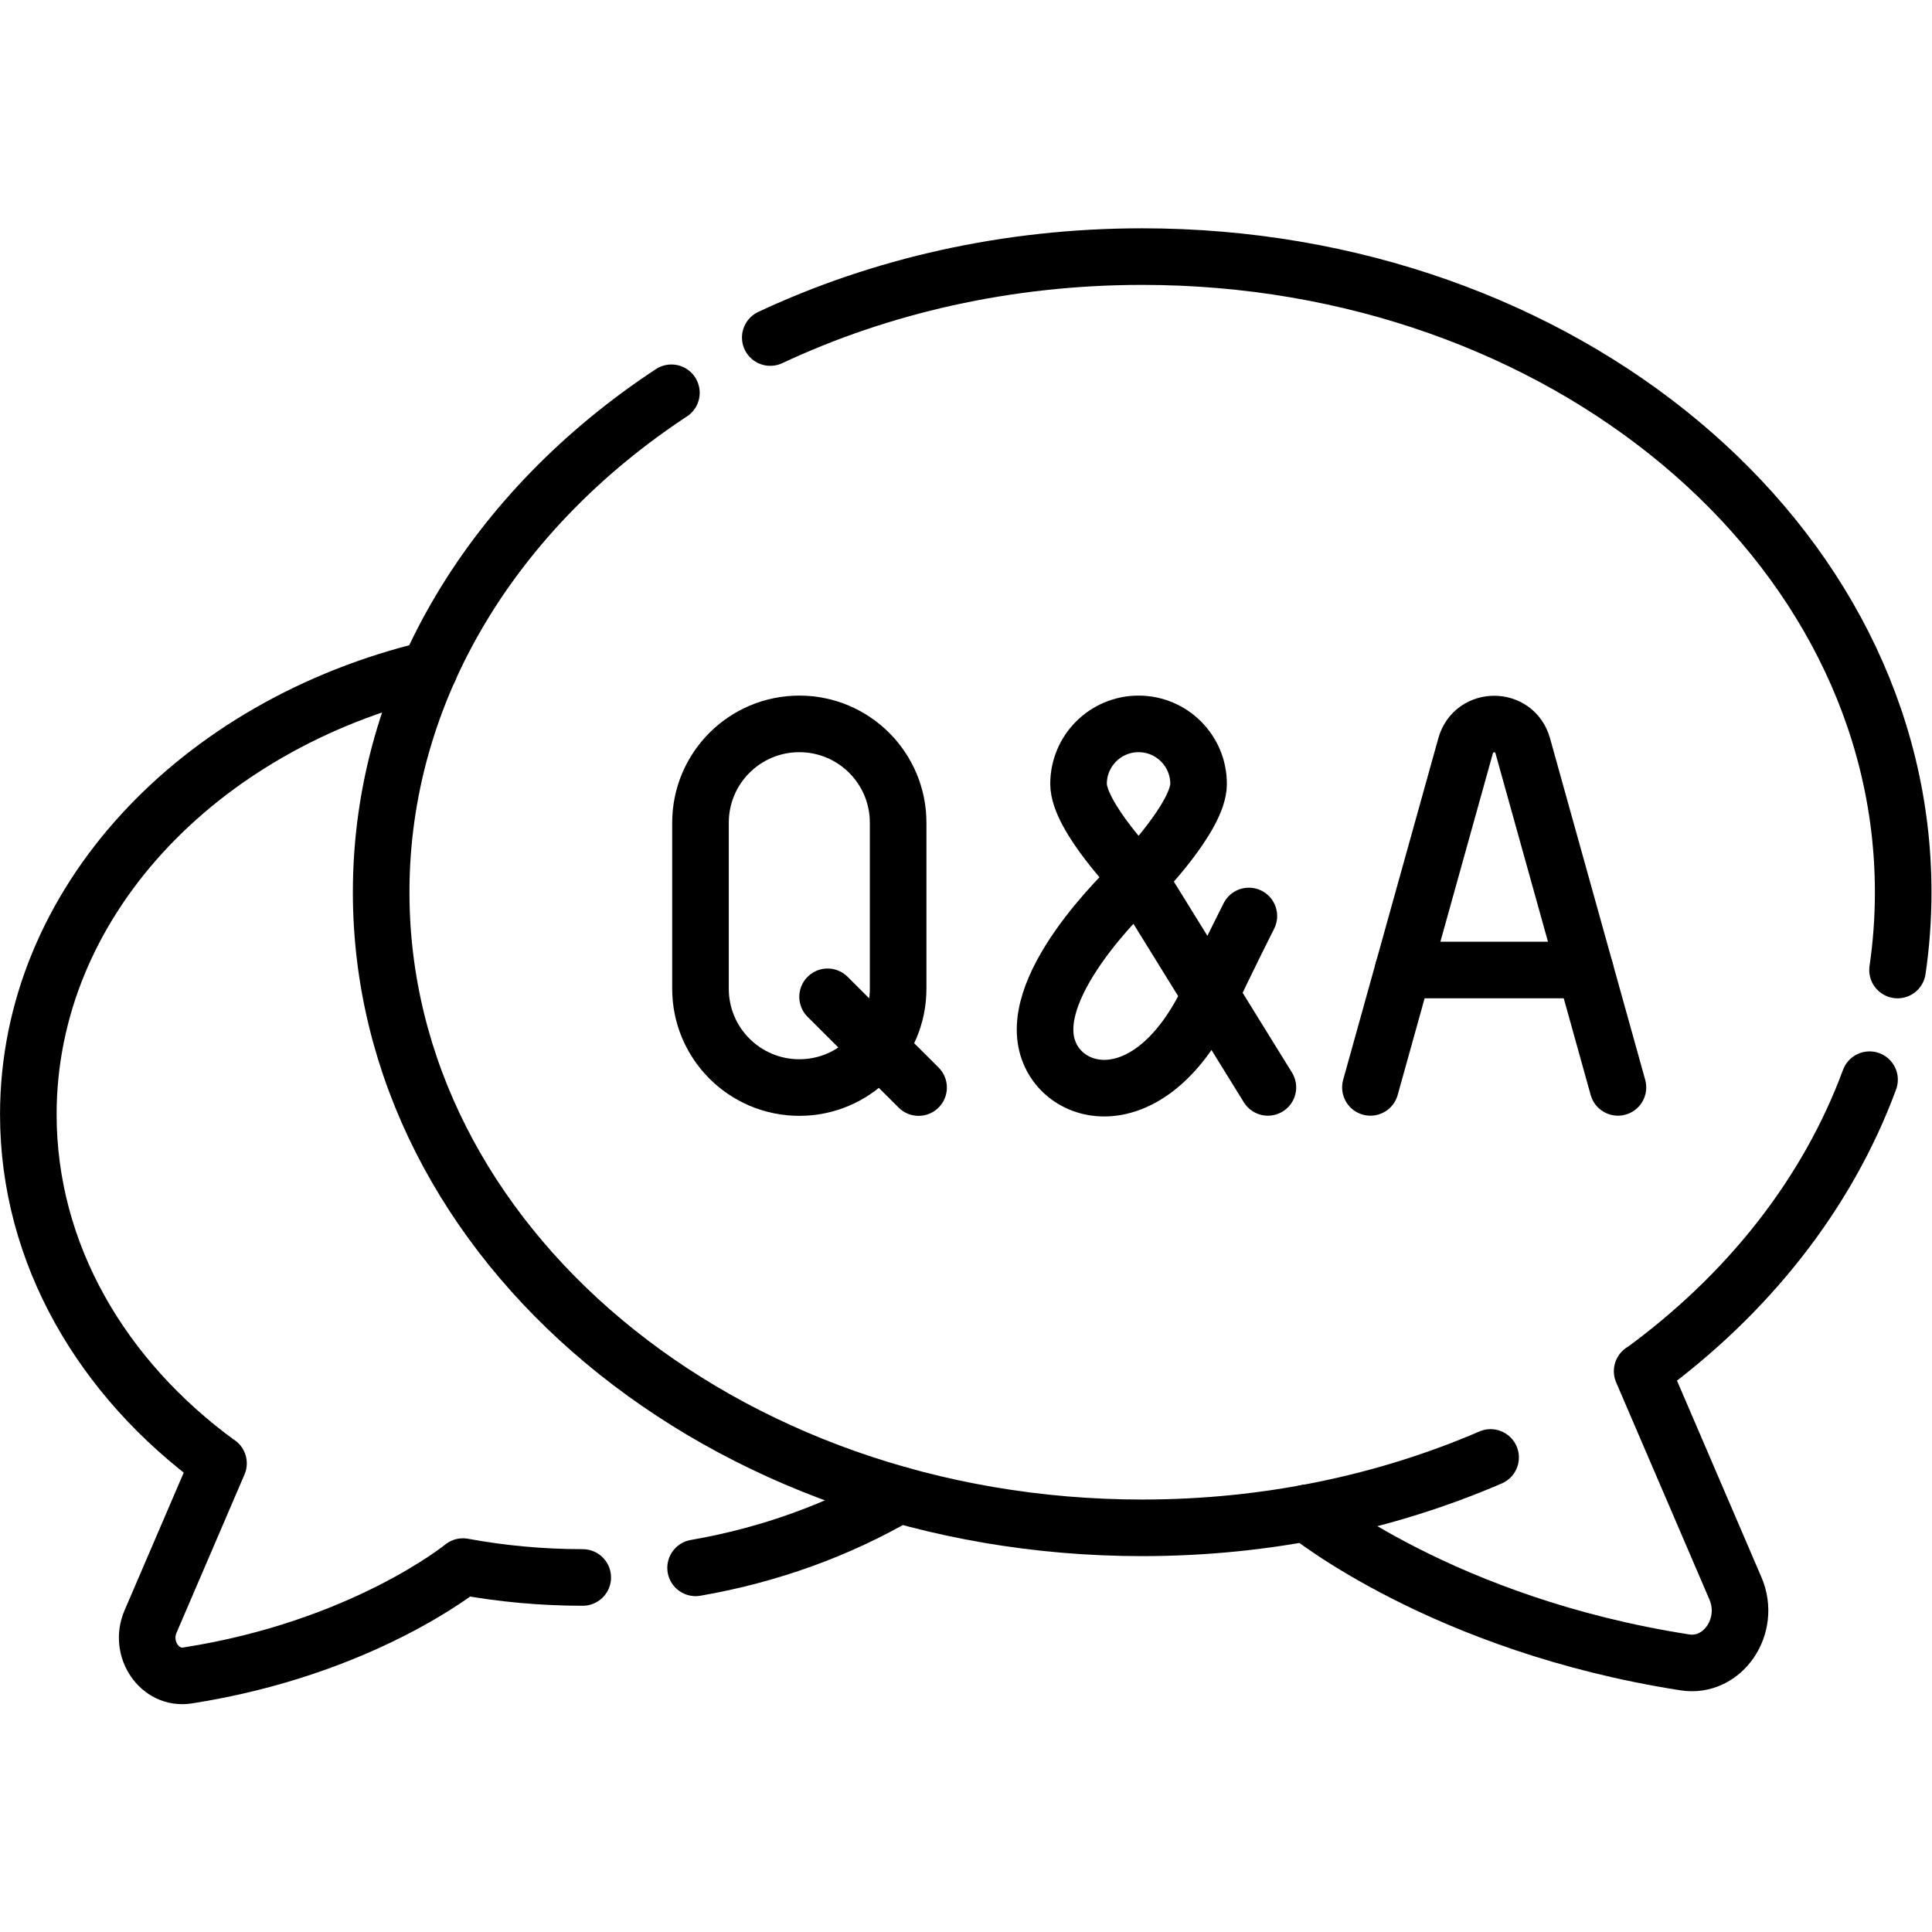
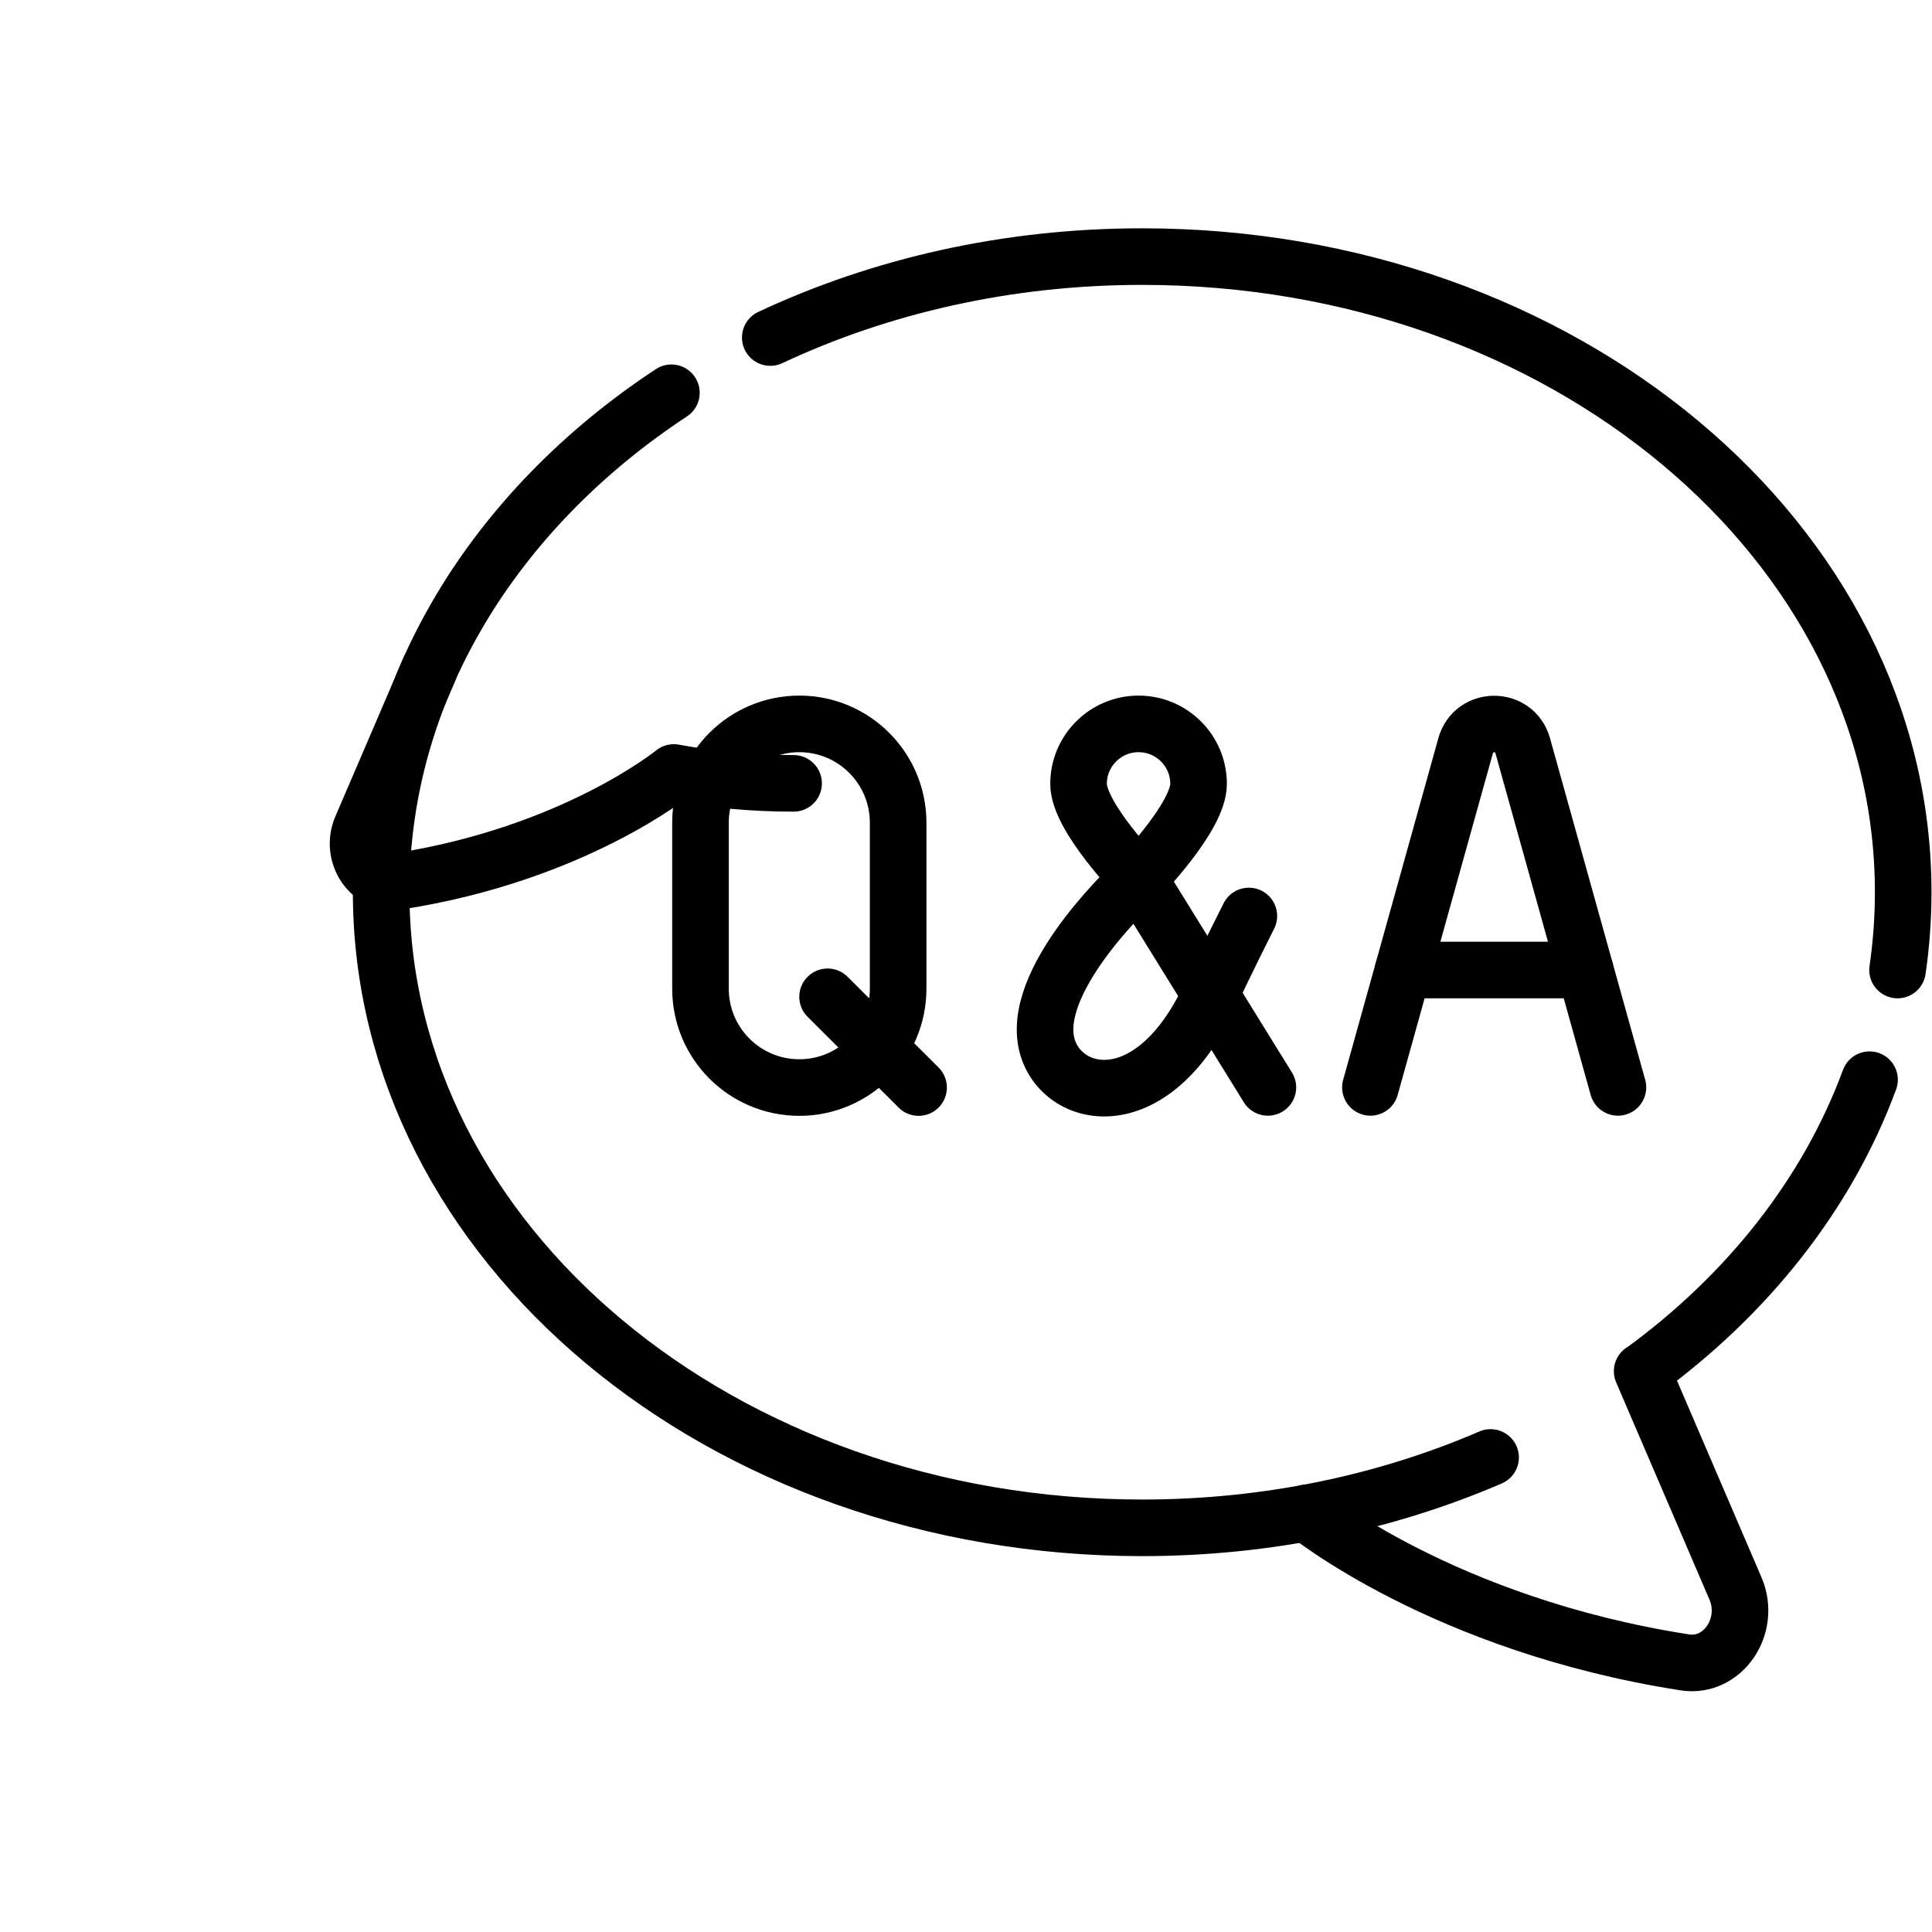
<svg xmlns="http://www.w3.org/2000/svg" version="1.1" id="svg4488" xml:space="preserve" width="682.667" height="682.667" viewBox="0 0 682.667 682.667">
  <defs id="defs4492">
    <clipPath clipPathUnits="userSpaceOnUse" id="clipPath4502">
      <path d="M 0,512 H 512 V 0 H 0 Z" id="path4500" />
    </clipPath>
  </defs>
  <g id="g4494" transform="matrix(1.333,0,0,-1.333,0,682.667)">
    <g id="g4496">
      <g id="g4498" clip-path="url(#clipPath4502)">
        <g id="g4504" transform="translate(177.975,408.013)">
          <path d="m 0,0 c -46.856,-30.853 -76.938,-78.688 -76.938,-132.39 0,-93.053 90.316,-168.487 201.727,-168.487 33.284,0 64.686,6.732 92.358,18.656" style="fill:none;stroke:#000000;stroke-width:15;stroke-linecap:round;stroke-linejoin:round;stroke-miterlimit:10;stroke-dasharray:none;stroke-opacity:1" id="path4506" />
        </g>
        <g id="g4508" transform="translate(502.995,254.999)">
          <path d="m 0,0 c 0.988,6.759 1.496,13.642 1.496,20.624 0,93.053 -90.316,168.487 -201.727,168.487 -35.805,0 -69.432,-7.792 -98.582,-21.455" style="fill:none;stroke:#000000;stroke-width:15;stroke-linecap:round;stroke-linejoin:round;stroke-miterlimit:10;stroke-dasharray:none;stroke-opacity:1" id="path4510" />
        </g>
        <g id="g4512" transform="translate(346.336,111.096)">
          <path d="m 0,0 c 0,0 36.267,-29.669 100.294,-39.628 10.051,-1.562 17.668,9.661 13.4,19.599 l -24.736,57.591 0.023,-0.045 c 27.92,20.343 49.069,47.004 60.255,77.314" style="fill:none;stroke:#000000;stroke-width:15;stroke-linecap:round;stroke-linejoin:round;stroke-miterlimit:10;stroke-dasharray:none;stroke-opacity:1" id="path4514" />
        </g>
        <g id="g4516" transform="translate(428.877,223.888)">
          <path d="m 0,0 -25.235,90.562 c -2.136,7.665 -13.004,7.665 -15.14,0 L -65.61,0" style="fill:none;stroke:#000000;stroke-width:15;stroke-linecap:round;stroke-linejoin:round;stroke-miterlimit:10;stroke-dasharray:none;stroke-opacity:1" id="path4518" />
        </g>
        <g id="g4520" transform="translate(371.936,255)">
          <path d="M 0,0 H 48.271" style="fill:none;stroke:#000000;stroke-width:15;stroke-linecap:round;stroke-linejoin:round;stroke-miterlimit:10;stroke-dasharray:none;stroke-opacity:1" id="path4522" />
        </g>
        <g id="g4524" transform="translate(211.879,223.844)">
          <path d="m 0,0 v 0 c -14.468,0 -26.196,11.729 -26.196,26.196 v 44.006 c 0,14.467 11.728,26.195 26.196,26.195 14.467,0 26.196,-11.728 26.196,-26.195 V 26.196 C 26.196,11.729 14.467,0 0,0 Z" style="fill:none;stroke:#000000;stroke-width:15;stroke-linecap:round;stroke-linejoin:round;stroke-miterlimit:10;stroke-dasharray:none;stroke-opacity:1" id="path4526" />
        </g>
        <g id="g4528" transform="translate(219.374,247.898)">
          <path d="M 0,0 24.121,-24.054" style="fill:none;stroke:#000000;stroke-width:15;stroke-linecap:round;stroke-linejoin:round;stroke-miterlimit:10;stroke-dasharray:none;stroke-opacity:1" id="path4530" />
        </g>
        <g id="g4532" transform="translate(317.716,304.332)">
          <path d="m 0,0 c 0,-8.786 -15.909,-25.026 -15.909,-25.026 0,0 -15.909,16.24 -15.909,25.026 0,8.786 7.122,15.909 15.909,15.909 C -7.123,15.909 0,8.786 0,0 Z" style="fill:none;stroke:#000000;stroke-width:15;stroke-linecap:round;stroke-linejoin:round;stroke-miterlimit:10;stroke-dasharray:none;stroke-opacity:1" id="path4534" />
        </g>
        <g id="g4536" transform="translate(331.045,269.32)">
          <path d="M 0,0 C 0,0 -6.154,-12.188 -10.166,-20.847 -25.935,-54.882 -50.66,-48.52 -53.701,-33.449 -57.33,-15.465 -29.238,9.985 -29.238,9.985 l 34.28,-55.418" style="fill:none;stroke:#000000;stroke-width:15;stroke-linecap:round;stroke-linejoin:round;stroke-miterlimit:10;stroke-dasharray:none;stroke-opacity:1" id="path4538" />
        </g>
        <g id="g4540" transform="translate(184.387,96.528)">
-           <path d="M 0,0 C 19.707,3.408 37.968,10.113 53.926,19.393" style="fill:none;stroke:#000000;stroke-width:15;stroke-linecap:round;stroke-linejoin:round;stroke-miterlimit:10;stroke-dasharray:none;stroke-opacity:1" id="path4542" />
-         </g>
+           </g>
        <g id="g4544" transform="translate(113.797,334.695)">
-           <path d="m 0,0 c -61.378,-14.734 -106.288,-61.966 -106.288,-117.97 0,-36.916 19.513,-70.026 50.393,-92.528 l 0.018,0.033 -18.02,-41.956 c -3.11,-7.24 2.439,-15.416 9.761,-14.277 46.537,7.238 72.938,28.764 73.06,28.864 10.225,-1.881 20.847,-2.881 31.749,-2.881" style="fill:none;stroke:#000000;stroke-width:15;stroke-linecap:round;stroke-linejoin:round;stroke-miterlimit:10;stroke-dasharray:none;stroke-opacity:1" id="path4546" />
+           <path d="m 0,0 l 0.018,0.033 -18.02,-41.956 c -3.11,-7.24 2.439,-15.416 9.761,-14.277 46.537,7.238 72.938,28.764 73.06,28.864 10.225,-1.881 20.847,-2.881 31.749,-2.881" style="fill:none;stroke:#000000;stroke-width:15;stroke-linecap:round;stroke-linejoin:round;stroke-miterlimit:10;stroke-dasharray:none;stroke-opacity:1" id="path4546" />
        </g>
      </g>
    </g>
  </g>
</svg>